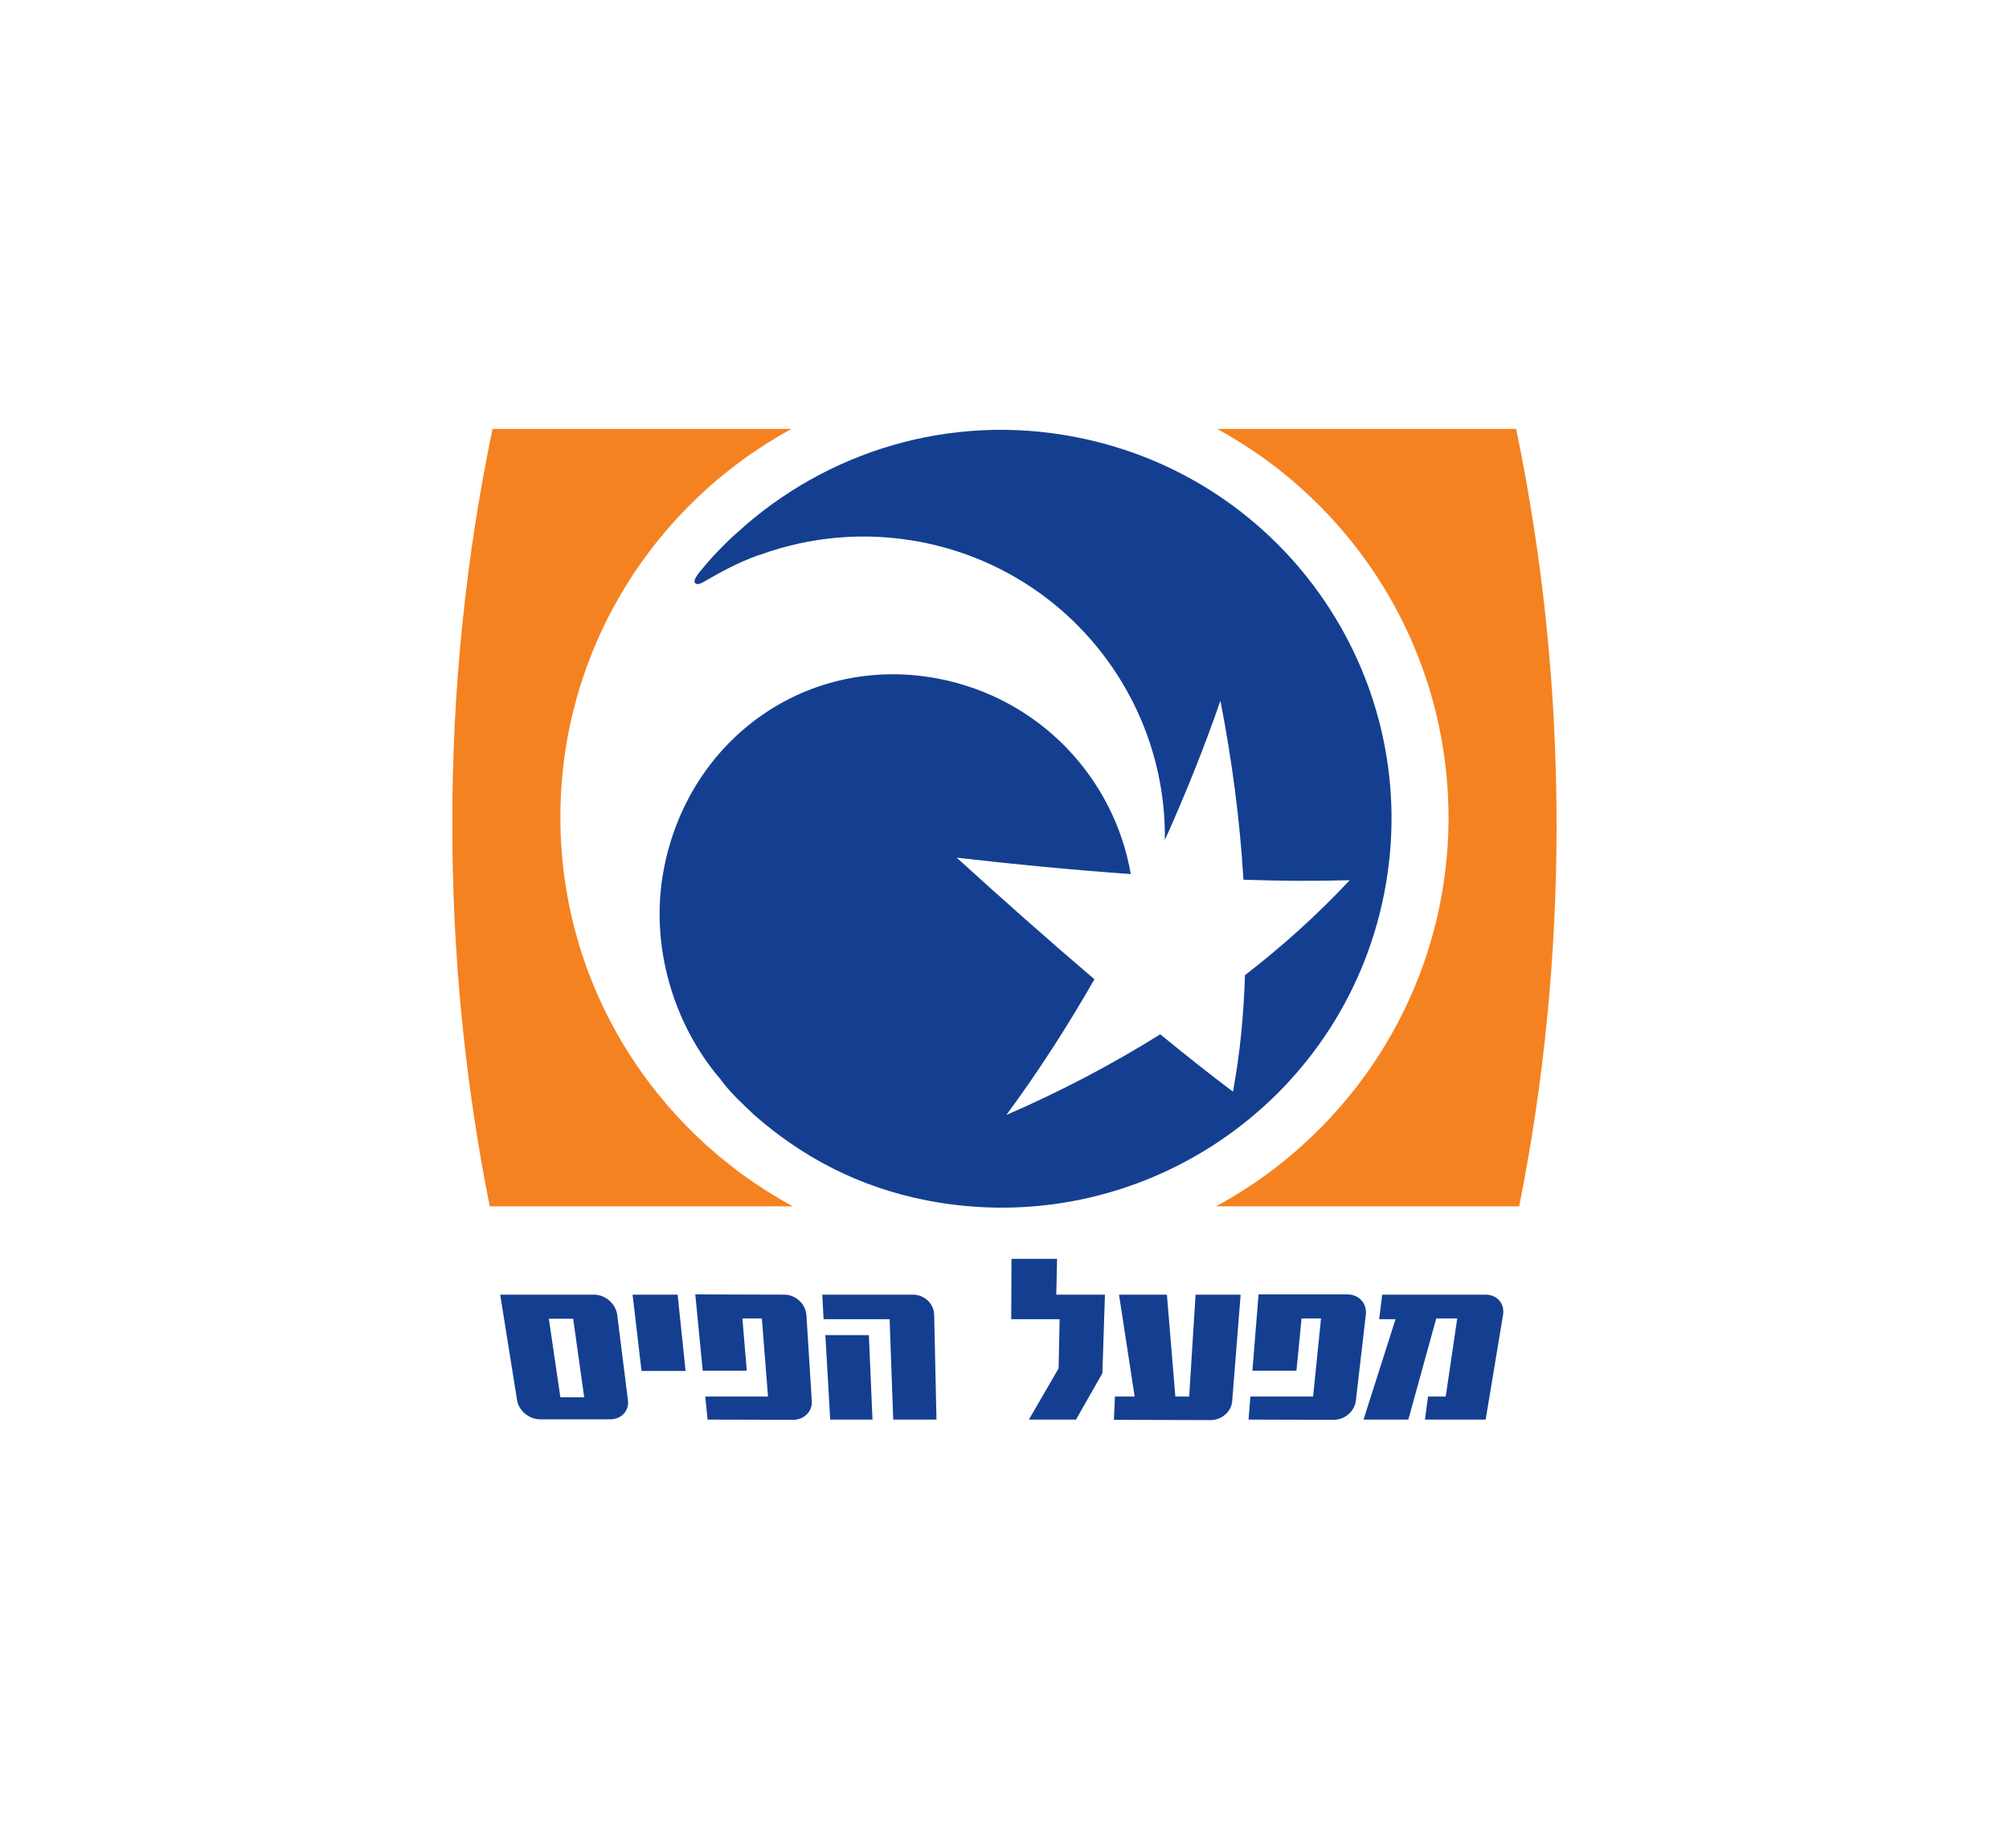
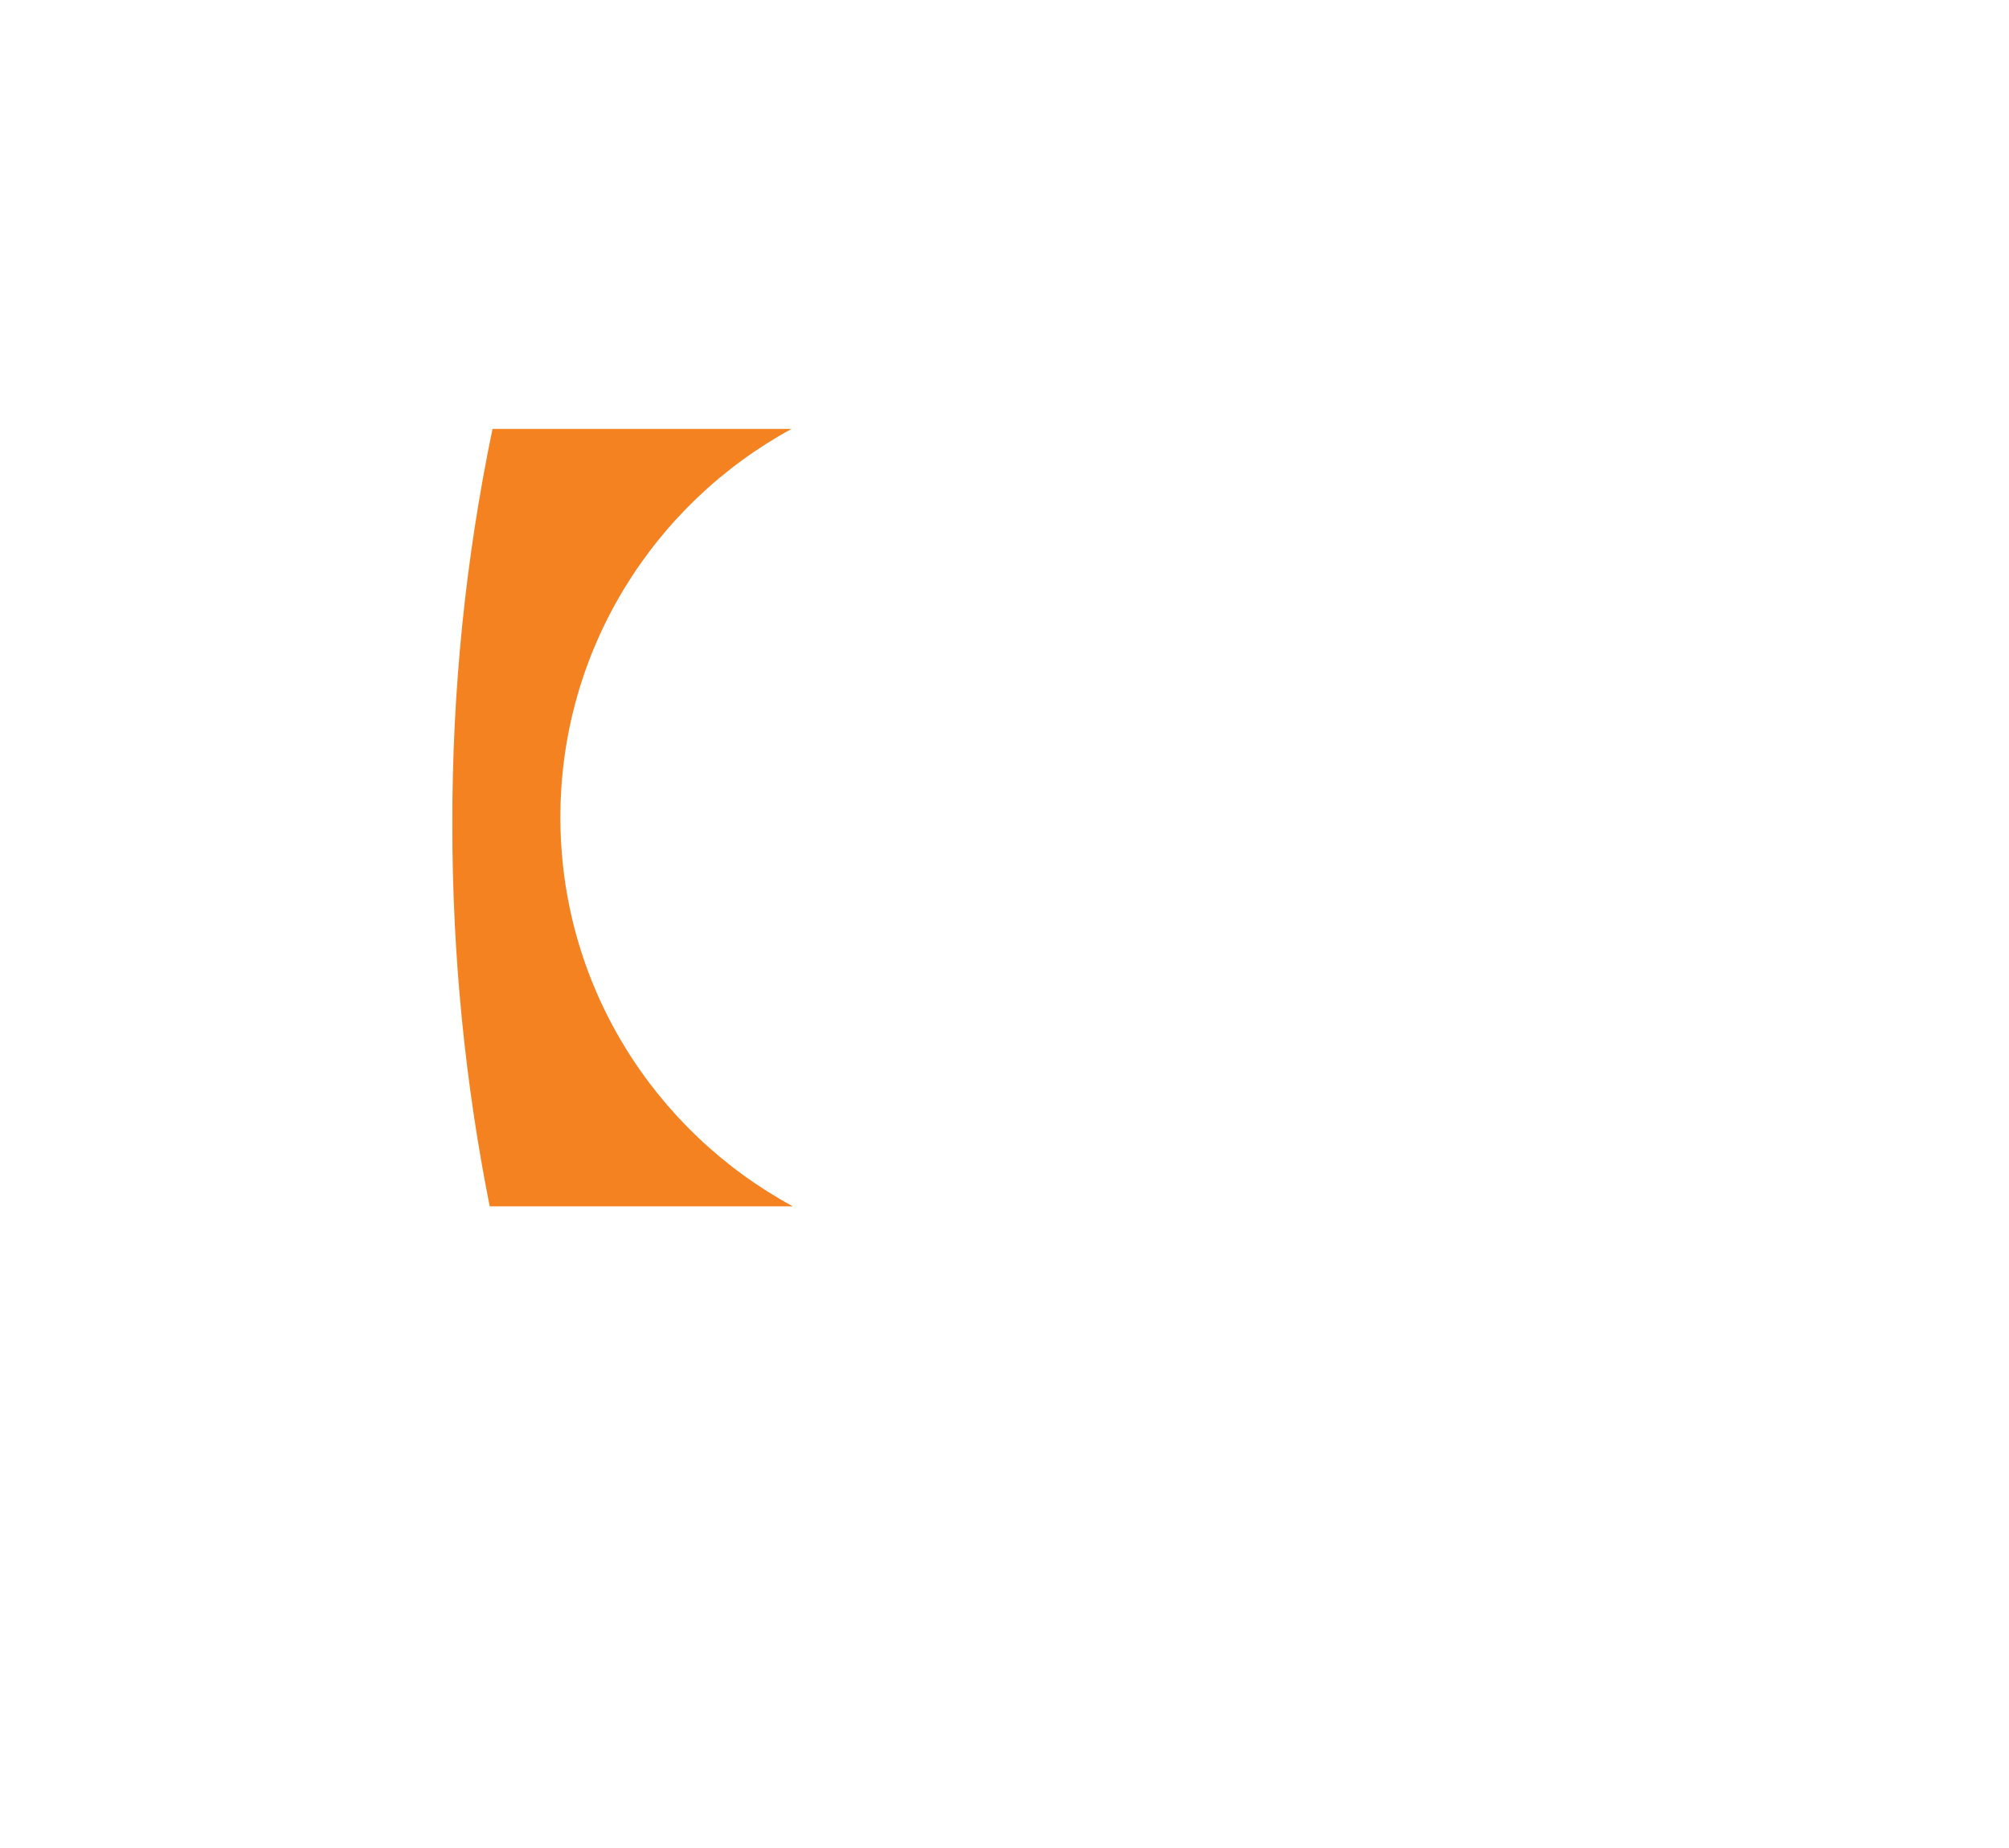
<svg xmlns="http://www.w3.org/2000/svg" version="1.1" id="Layer_1" x="0px" y="0px" viewBox="0 0 125 115" style="enable-background:new 0 0 125 115;" xml:space="preserve">
  <style type="text/css">
	.st0{fill:#143F90;}
	.st1{fill:#F58220;}
</style>
  <g id="g5933" transform="matrix(1.593,0,0,-1.593,-542.182,1409)">
-     <path id="path2484" class="st0" d="M363.17,829.91l-0.43,3.07h-0.95l0.45-3.07H363.17z M365.06,833.92h1.76l0.31-2.98h-1.72   L365.06,833.92L365.06,833.92z M372.59,832.34h1.7l0.14-3.3h-1.65L372.59,832.34L372.59,832.34z M381.7,831.04l0.04,1.92h-1.89   l0.01,2.36h1.78l-0.03-1.4h1.9l-0.1-3.07l-1.03-1.81h-1.84L381.7,831.04L381.7,831.04z M361.45,829.05c-0.43,0-0.83,0.33-0.9,0.74   l-0.66,4.13l3.66,0c0.45,0,0.85-0.35,0.91-0.79l0.42-3.34c0.05-0.41-0.26-0.74-0.69-0.74H361.45L361.45,829.05z M372.06,829.77   c0.03-0.41-0.3-0.74-0.73-0.74l-3.34,0.01l-0.09,0.9h2.45l-0.24,3.05h-0.76l0.17-2.04h-1.72l-0.29,2.98l3.48-0.01   c0.45,0,0.83-0.37,0.86-0.8L372.06,829.77L372.06,829.77z M376.01,833.92c0.45,0,0.82-0.35,0.83-0.79l0.09-4.09h-1.69l-0.14,3.92   h-2.58l-0.05,0.96L376.01,833.92L376.01,833.92z M383.9,829.94h0.77l-0.61,3.98h1.87l0.33-3.98h0.54l0.25,3.98h1.76l-0.33-4.16   c-0.03-0.41-0.41-0.74-0.84-0.74l-3.78,0.01L383.9,829.94z M393.31,829.77c-0.05-0.41-0.44-0.74-0.86-0.74l-3.33,0.01l0.07,0.9   h2.45l0.31,3.05h-0.76l-0.2-2.04h-1.72l0.24,2.98l3.47,0c0.45,0,0.77-0.35,0.72-0.79L393.31,829.77L393.31,829.77z M396.13,829.94   h0.69l0.45,3.05h-0.82l-1.09-3.95h-1.75l1.25,3.92h-0.64l0.12,0.96l4.04,0c0.45,0,0.75-0.35,0.68-0.79l-0.68-4.09h-2.37   L396.13,829.94L396.13,829.94z" />
    <path id="path2506" class="st1" d="M359.59,867.74h11.68c-5.38-2.93-9.03-8.63-9.03-15.17c0-6.56,3.67-12.27,9.08-15.2h-11.84   c-0.96,4.82-1.46,9.8-1.46,14.89C358.01,857.56,358.55,862.74,359.59,867.74" />
-     <path id="path2510" class="st1" d="M387.89,867.74h11.68c1.04-5,1.58-10.18,1.58-15.48c0-5.1-0.5-10.08-1.46-14.89h-11.84   c5.41,2.93,9.08,8.64,9.08,15.2C396.92,859.11,393.27,864.81,387.89,867.74" />
-     <path id="path2514" class="st0" d="M376.33,863.32c-2.18,0.42-4.33,0.21-6.27-0.49l-0.1-0.03c-0.84-0.3-1.53-0.7-1.83-0.87   c-0.31-0.17-0.51-0.33-0.63-0.21c-0.11,0.11,0.22,0.48,0.22,0.48c0.55,0.68,1.16,1.26,1.46,1.52c3.44,3.13,8.27,4.66,13.19,3.7   c8.26-1.6,13.66-9.57,12.05-17.81c-1.61-8.23-9.6-13.61-17.86-12.01c-2.67,0.52-4.88,1.7-6.75,3.34c-0.49,0.47-0.92,0.85-1.32,1.4   c-1.82,2.12-2.78,5.21-2.21,8.2c0.97,5.1,5.62,8.43,10.74,7.44c3.96-0.77,6.85-3.89,7.5-7.63c-2.27,0.16-4.54,0.38-6.8,0.64   c1.77-1.61,3.56-3.2,5.38-4.75c-1.05-1.83-2.19-3.61-3.44-5.3c2.08,0.9,4.09,1.95,6.01,3.15c0.93-0.76,1.88-1.52,2.84-2.24   c0.28,1.5,0.42,3.02,0.47,4.55c1.46,1.13,2.83,2.36,4.09,3.71c-1.38-0.04-2.77-0.03-4.15,0.02c-0.14,2.35-0.45,4.68-0.9,6.99   c-0.64-1.85-1.37-3.66-2.17-5.44C385.92,857.24,382,862.22,376.33,863.32" />
  </g>
</svg>